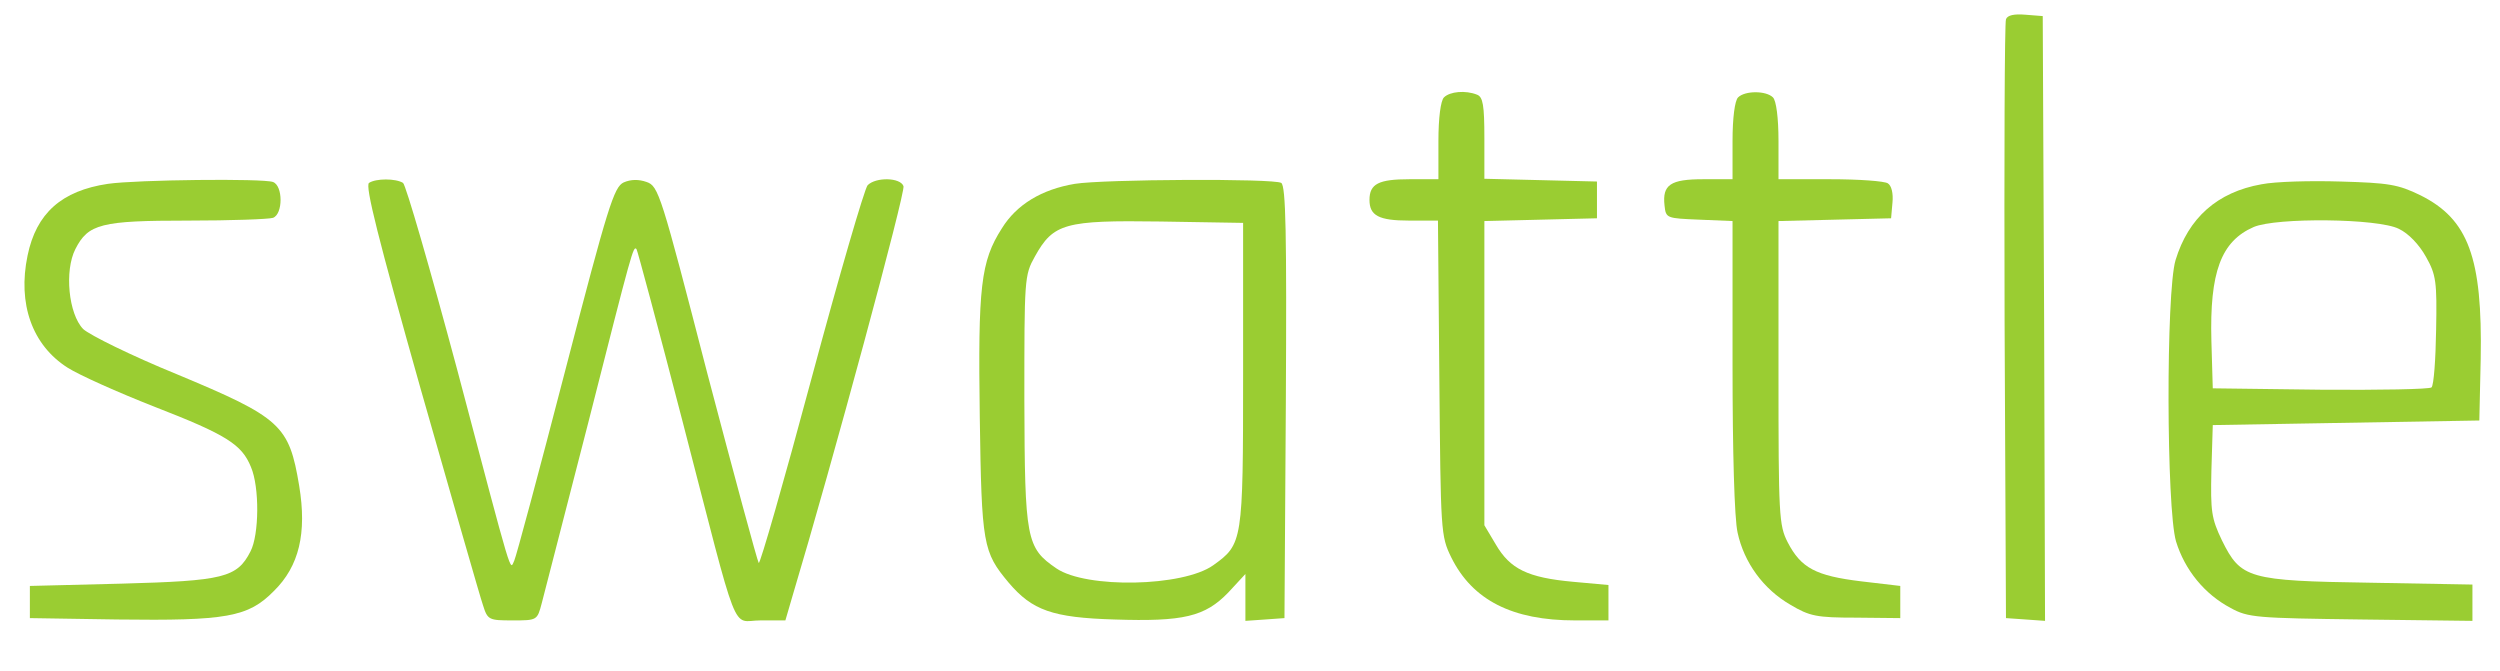
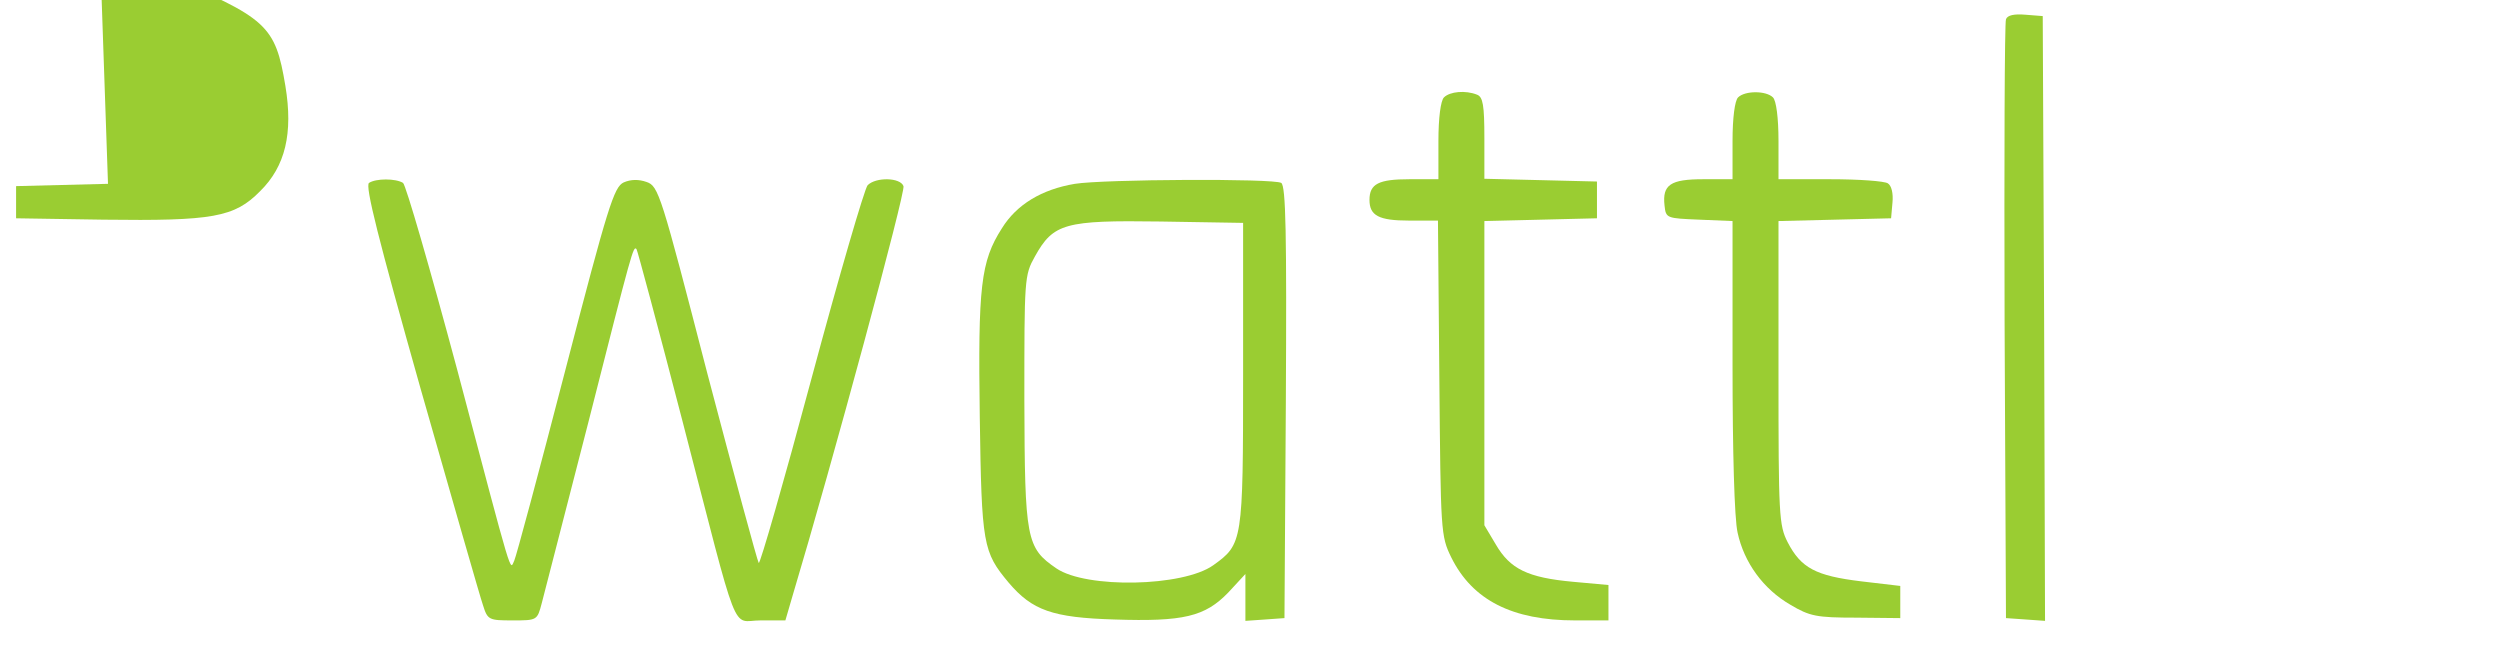
<svg xmlns="http://www.w3.org/2000/svg" version="1.0" width="544pt" height="146pt" viewBox="0 0 544 146" preserveAspectRatio="xMidYMid meet">
  <g transform="translate(0,146) scale(0.1,-0.1)" fill="#9ACD32" stroke="none">
    <path d="M4365 1418 c-3 -7 -4 -303 -3 -658 l3 -645 43 -3 42 -3 -2 658 -3 658 -38 3 c-24 2 -39 -1 -42 -10z" />
    <path d="M3142 1248 c-7 -7 -12 -44 -12 -95 l0 -83 -63 0 c-67 0 -87 -10 -87 -45 0 -34 20 -45 86 -45 l63 0 3 -342 c3 -336 3 -344 26 -391 46 -93 133 -137 269 -137 l73 0 0 39 0 38 -77 7 c-99 9 -137 28 -168 81 l-25 42 0 331 0 331 123 3 122 3 0 40 0 40 -122 3 -123 3 0 88 c0 72 -3 90 -16 95 -25 10 -59 7 -72 -6z" />
    <path d="M3782 1248 c-7 -7 -12 -44 -12 -95 l0 -83 -64 0 c-71 0 -89 -12 -84 -57 3 -28 4 -28 76 -31 l72 -3 0 -314 c0 -186 4 -334 11 -364 14 -65 56 -123 115 -157 42 -25 57 -28 143 -28 l96 -1 0 35 0 35 -85 10 c-99 12 -131 29 -160 85 -19 37 -20 58 -20 369 l0 330 123 3 122 3 3 34 c2 20 -2 37 -10 42 -7 5 -64 9 -125 9 l-113 0 0 83 c0 51 -5 88 -12 95 -15 15 -61 15 -76 0z" />
-     <path d="M235 1060 c-101 -15 -156 -64 -175 -156 -22 -105 10 -195 87 -244 25 -16 110 -54 189 -85 157 -61 190 -82 210 -131 19 -44 18 -148 -1 -184 -29 -57 -59 -64 -280 -70 l-200 -5 0 -35 0 -35 190 -3 c238 -3 285 5 341 62 55 54 72 126 55 229 -22 132 -39 148 -267 243 -98 40 -189 85 -203 98 -32 33 -41 127 -17 174 28 55 56 62 245 62 93 0 176 3 185 6 22 8 22 70 0 78 -21 8 -297 5 -359 -4z" />
+     <path d="M235 1060 l-200 -5 0 -35 0 -35 190 -3 c238 -3 285 5 341 62 55 54 72 126 55 229 -22 132 -39 148 -267 243 -98 40 -189 85 -203 98 -32 33 -41 127 -17 174 28 55 56 62 245 62 93 0 176 3 185 6 22 8 22 70 0 78 -21 8 -297 5 -359 -4z" />
    <path d="M803 1062 c-9 -6 20 -121 112 -447 69 -242 130 -455 136 -472 10 -32 13 -33 64 -33 54 0 54 0 64 38 5 20 51 197 101 392 97 382 98 385 105 378 2 -2 47 -170 100 -374 126 -486 105 -434 170 -434 l54 0 14 48 c89 297 248 885 243 897 -7 19 -60 20 -78 2 -7 -8 -62 -197 -122 -420 -60 -224 -112 -405 -115 -402 -3 4 -53 189 -112 413 -101 391 -106 407 -132 416 -17 6 -34 6 -50 -1 -21 -10 -34 -51 -127 -409 -57 -220 -107 -406 -111 -414 -10 -20 0 -54 -124 415 -59 220 -112 403 -118 407 -16 10 -59 10 -74 0z" />
    <path d="M2339 1060 c-72 -12 -127 -45 -159 -97 -46 -72 -52 -126 -48 -411 4 -278 7 -293 63 -360 51 -60 95 -76 230 -80 150 -5 197 6 248 59 l37 40 0 -51 0 -51 43 3 42 3 3 469 c2 369 0 471 -10 478 -16 10 -387 8 -449 -2z m366 -415 c0 -365 -1 -369 -65 -415 -66 -47 -276 -51 -341 -7 -66 45 -69 63 -70 366 0 265 0 272 23 313 40 72 65 79 273 76 l180 -3 0 -330z" />
-     <path d="M4921 1059 c-96 -17 -159 -73 -187 -165 -21 -70 -20 -540 1 -612 19 -62 62 -115 119 -145 38 -21 56 -22 284 -25 l242 -3 0 39 0 40 -222 4 c-266 4 -282 9 -323 92 -23 48 -25 63 -23 152 l3 99 290 5 290 5 3 134 c4 221 -27 304 -131 356 -49 24 -70 27 -174 30 -65 2 -142 0 -172 -6z m299 -97 c21 -10 44 -34 59 -61 22 -39 24 -54 22 -159 -1 -64 -5 -120 -10 -125 -4 -4 -113 -6 -242 -5 l-234 3 -3 103 c-4 150 21 217 92 248 49 21 271 19 316 -4z" />
  </g>
</svg>